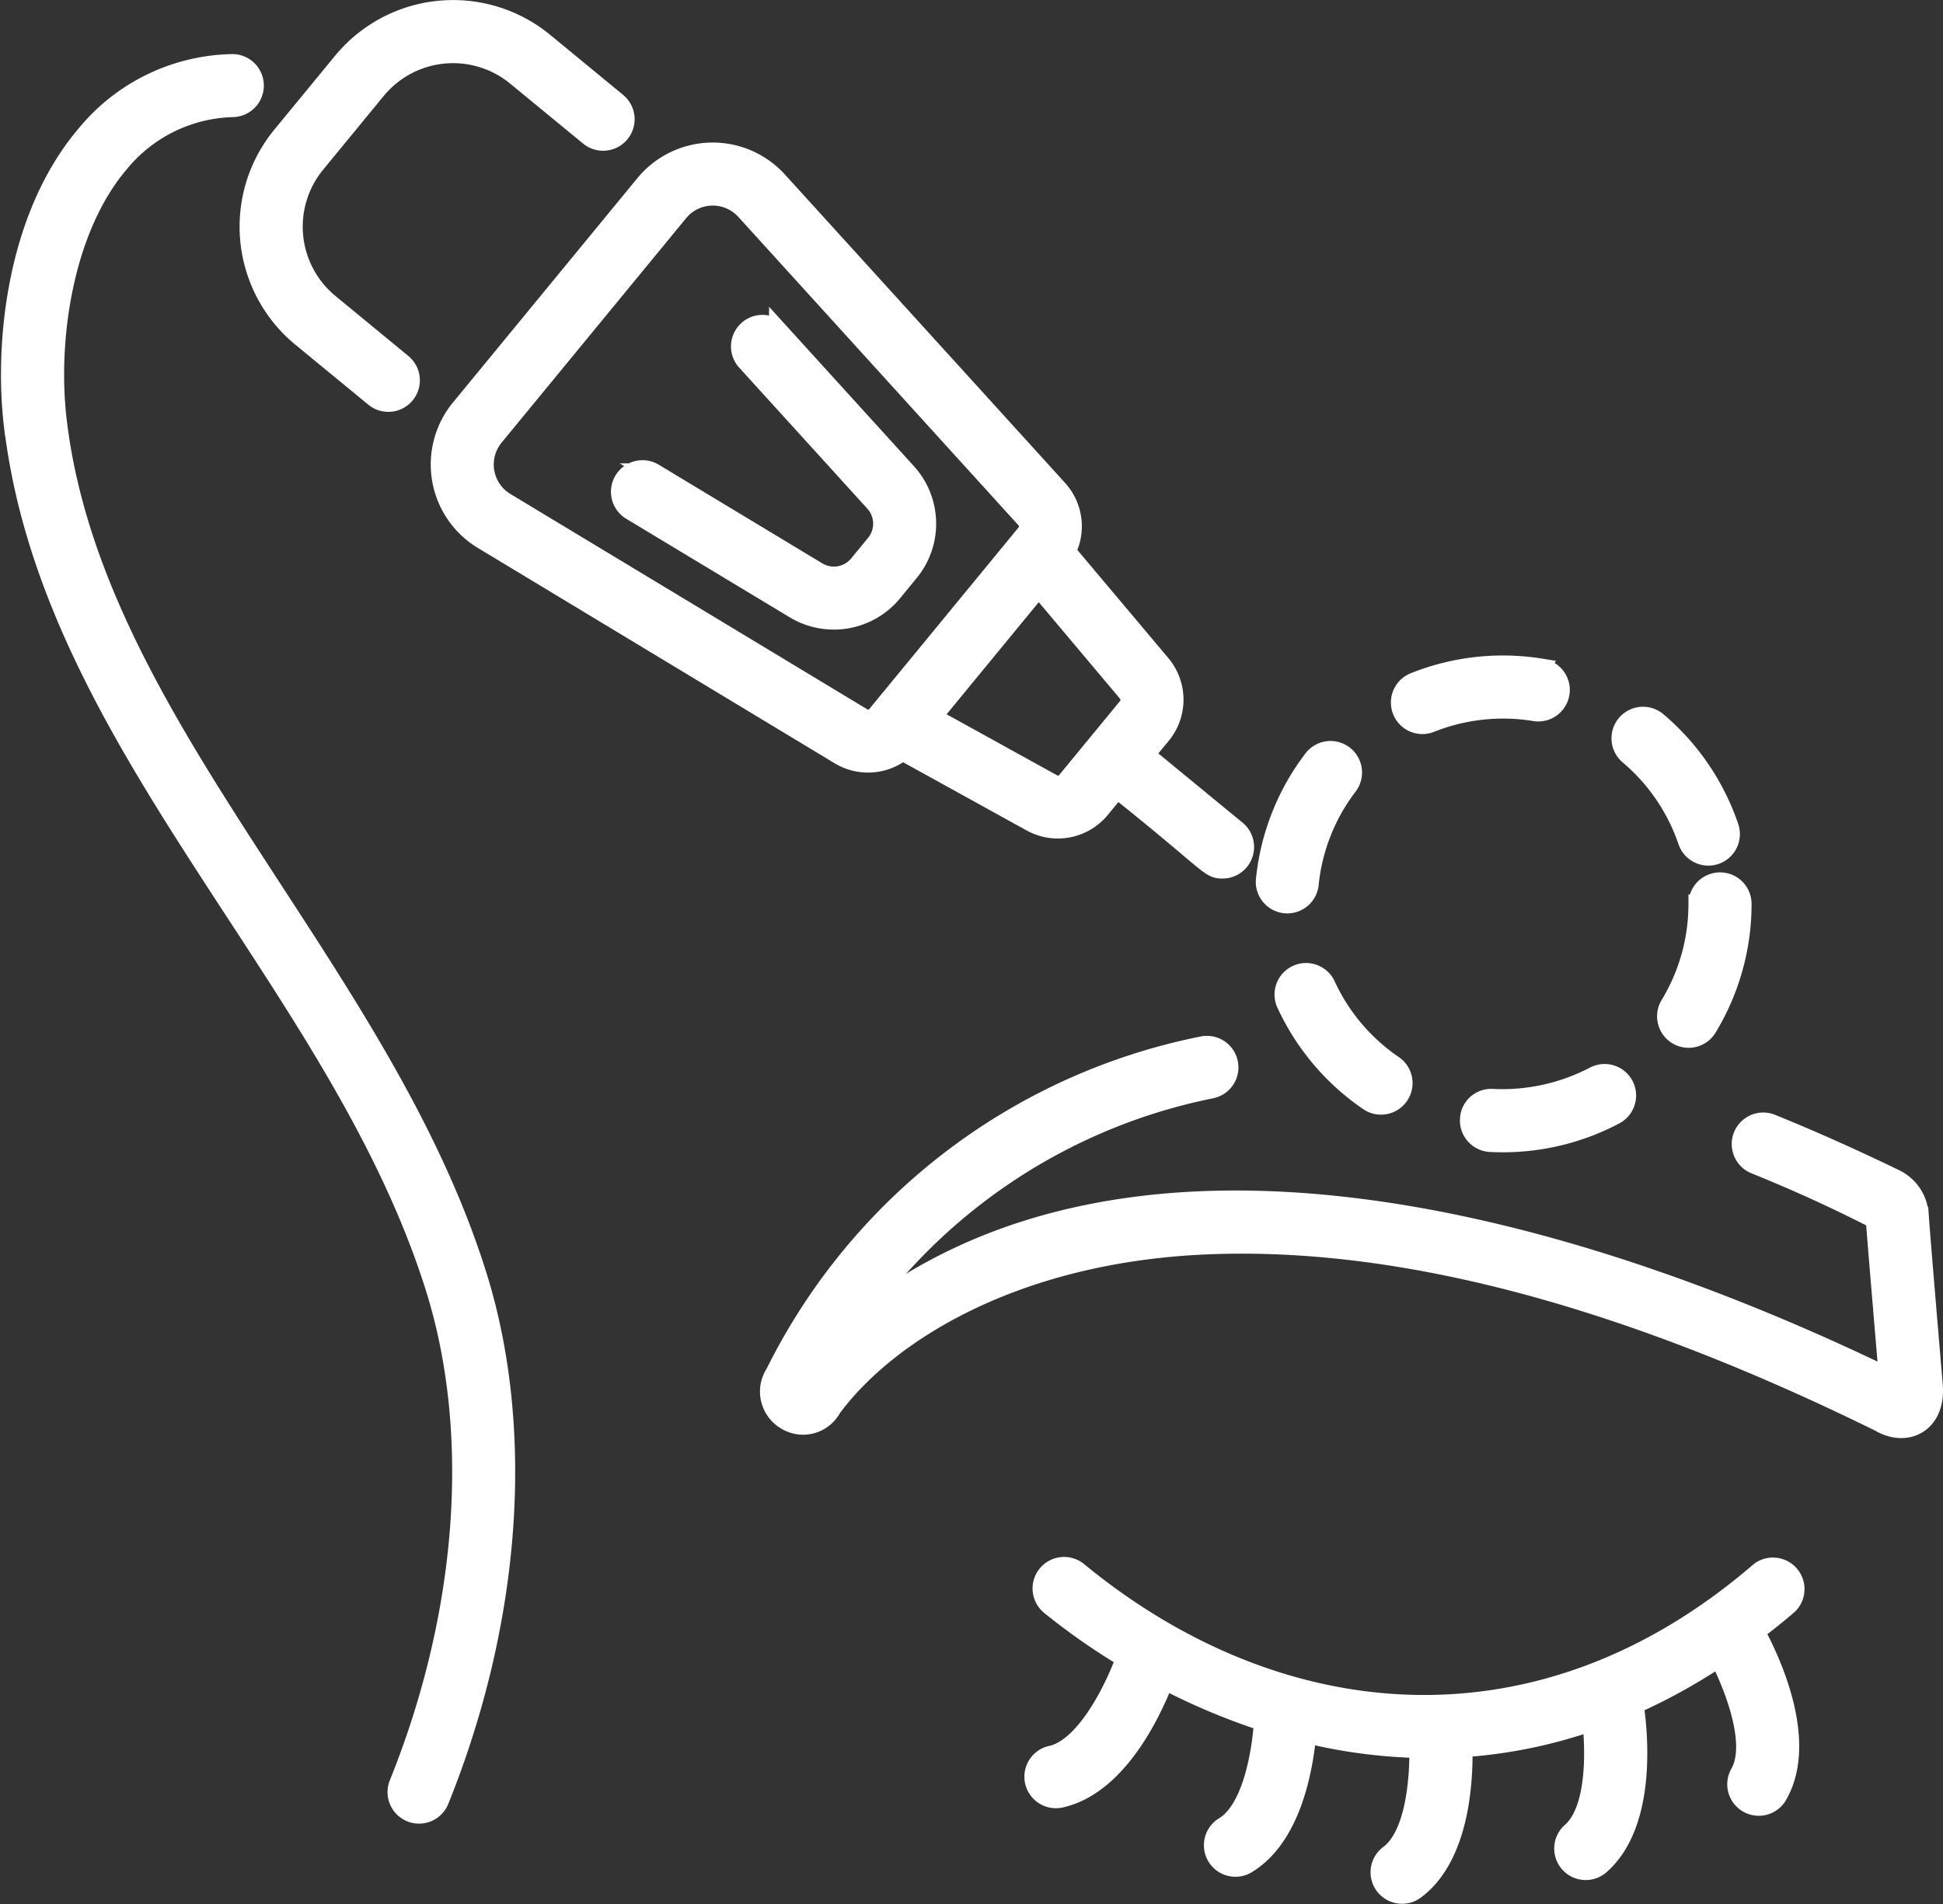
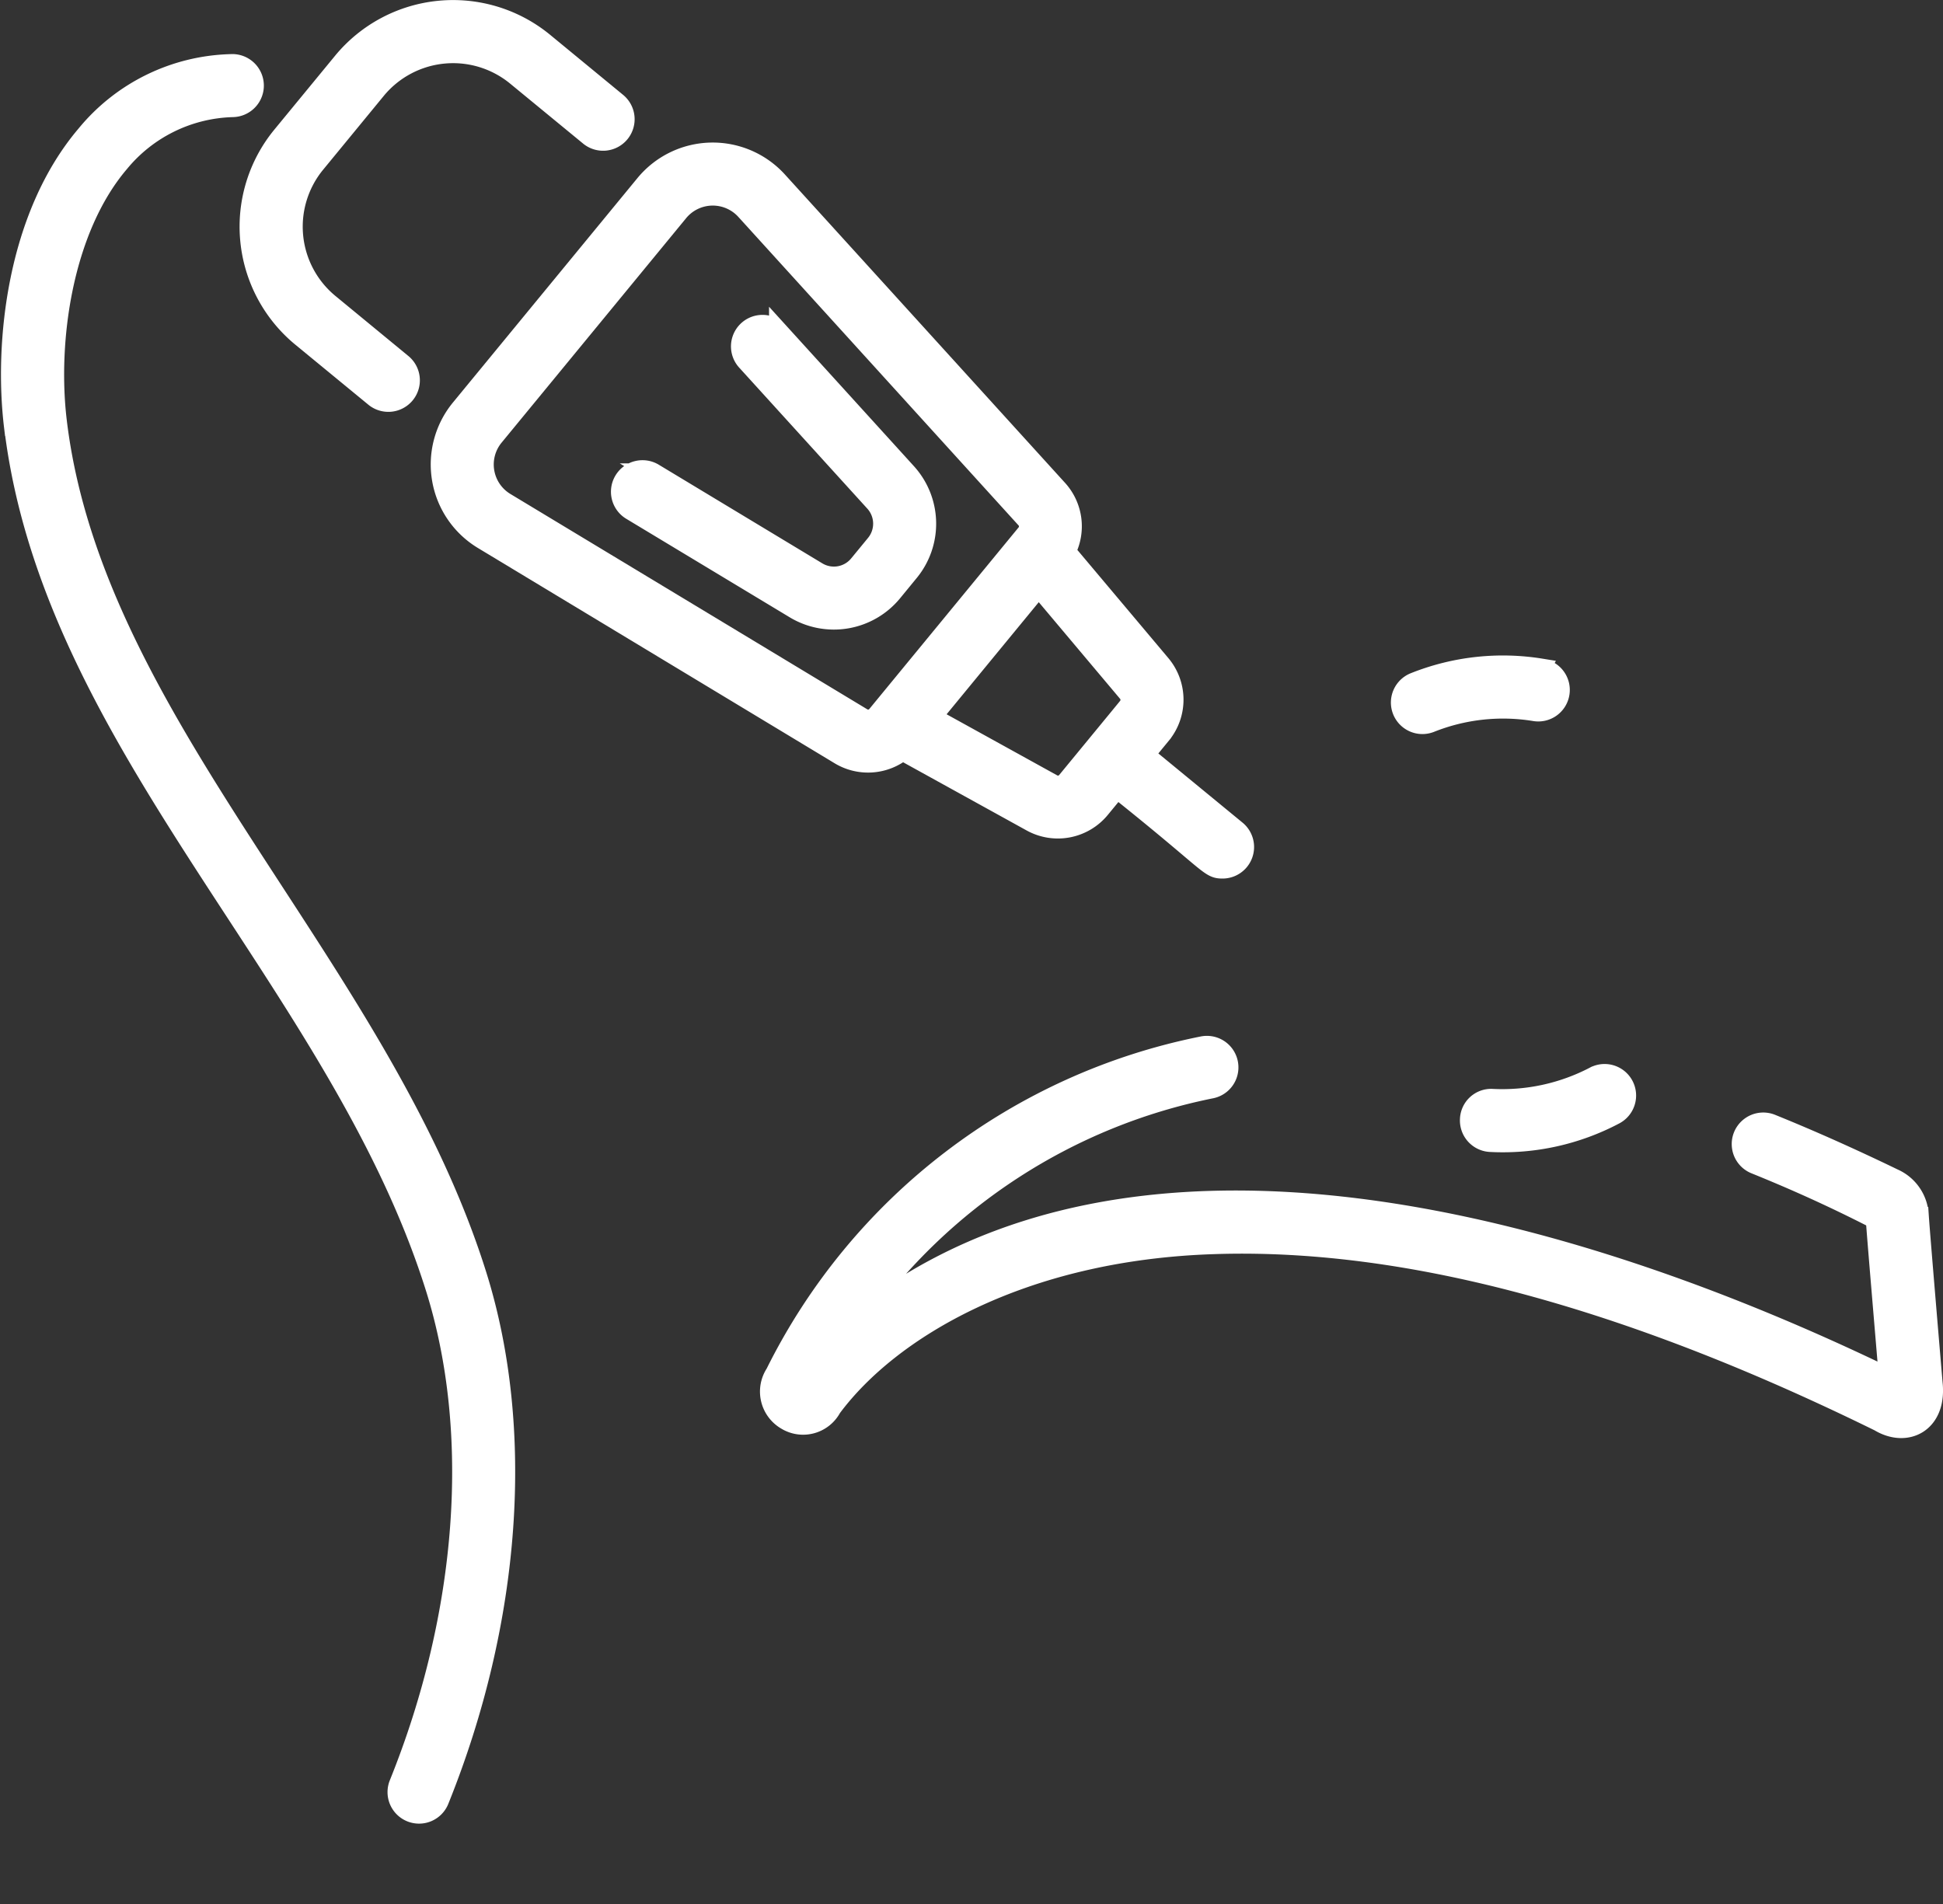
<svg xmlns="http://www.w3.org/2000/svg" width="102.192" height="100.156" viewBox="0 0 102.192 100.156">
  <rect x="0" y="0" width="102.192" height="100.156" fill="#333333" stroke="none" />
  <g id="Eyebrow_Tattoo" transform="translate(-4.2 -4.894)">
-     <path id="Trazado_100" data-name="Trazado 100" d="M40.513,68.358a1.157,1.157,0,1,0,.505,2.259c3.01-.673,4.811-4.565,5.452-6.222a34.241,34.241,0,0,0,5.214,2.195c-.121,1.705-.621,4.643-2.09,5.519A1.159,1.159,0,0,0,50.78,74.1c2.328-1.388,2.992-4.851,3.181-6.875a27.832,27.832,0,0,0,5.894.78c.021,1.723-.228,4.6-1.588,5.589a1.159,1.159,0,0,0,1.36,1.876c2.338-1.7,2.584-5.565,2.55-7.507a25.818,25.818,0,0,0,6.78-1.387c.18,1.7.206,4.7-1.1,5.829a1.158,1.158,0,0,0,1.514,1.752c2.542-2.2,2.016-7.081,1.808-8.466a30.677,30.677,0,0,0,4.464-2.469c.754,1.468,1.963,4.492,1.1,6.062A1.158,1.158,0,1,0,78.77,70.4c1.617-2.925-.537-7.295-1.224-8.548.579-.443,1.159-.9,1.739-1.4A1.159,1.159,0,0,0,77.773,58.7c-11.656,10.051-25.423,8.558-35.841-.008a1.158,1.158,0,1,0-1.472,1.789,34.269,34.269,0,0,0,3.962,2.769c-.51,1.424-2.034,4.692-3.91,5.111Z" transform="translate(18.97 28.859)" fill="#fff" stroke="#fff" stroke-width="1" />
    <path id="Trazado_101" data-name="Trazado 101" d="M91.069,49.675a2.256,2.256,0,0,0-1.329-2.007c-2.277-1.1-4.383-2.04-6.441-2.873a1.158,1.158,0,0,0-.869,2.148c2.01.813,4.071,1.731,6.327,2.888.073,1.08.6,7.244.686,8.308-16.72-8.1-39.657-14.635-54.179-3.086A29.963,29.963,0,0,1,53.853,42.967a1.158,1.158,0,0,0-.468-2.268,32.122,32.122,0,0,0-22.5,17.227,1.754,1.754,0,0,0,.578,2.475,1.717,1.717,0,0,0,2.417-.652c3.074-4.143,10-8.26,20.067-8.589,11.849-.405,24.321,4.078,35.008,9.325,1.451.878,3.07.067,2.843-2.037-.047-.552-.653-7.7-.725-8.773Z" transform="translate(14.074 19.201)" fill="#fff" stroke="#fff" stroke-width="1" />
    <path id="Trazado_102" data-name="Trazado 102" d="M43.7,41.756,50.48,45.5a2.9,2.9,0,0,0,3.634-.7l.871-1.059c4.961,3.959,4.819,4.223,5.552,4.223a1.159,1.159,0,0,0,.736-2.053l-4.817-3.959.871-1.06a2.9,2.9,0,0,0-.022-3.7l-4.99-5.931A2.9,2.9,0,0,0,51.894,28L37.147,11.766a4.629,4.629,0,0,0-7,.173L20.441,23.746a4.631,4.631,0,0,0,1.185,6.9L40.4,41.977a2.9,2.9,0,0,0,3.3-.22Zm11.84-2.325-3.212,3.906a.578.578,0,0,1-.725.14L45.255,39.97l5.61-6.825,4.667,5.547a.579.579,0,0,1,.005.739ZM22.231,25.218l9.706-11.807a2.314,2.314,0,0,1,3.5-.087L50.18,29.556a.578.578,0,0,1,.017.753l-7.856,9.557a.576.576,0,0,1-.744.127L22.823,28.664a2.31,2.31,0,0,1-.592-3.446Z" transform="translate(7.964 2.641)" fill="#fff" stroke="#fff" stroke-width="1" />
    <path id="Trazado_103" data-name="Trazado 103" d="M40.73,29.137a4,4,0,0,0-.129-5.206l-6.76-7.44a1.158,1.158,0,0,0-1.715,1.556l6.76,7.44a1.676,1.676,0,0,1,.054,2.178l-.9,1.095a1.674,1.674,0,0,1-2.146.368l-8.608-5.192a1.159,1.159,0,0,0-1.2,1.985L34.7,31.113a4.005,4.005,0,0,0,5.132-.881Z" transform="translate(11.307 5.831)" fill="#fff" stroke="#fff" stroke-width="1" />
    <path id="Trazado_104" data-name="Trazado 104" d="M19.581,9.614A5.223,5.223,0,0,1,26.919,8.9l3.825,3.144a1.158,1.158,0,1,0,1.47-1.789L28.389,7.107a7.54,7.54,0,0,0-10.6,1.035l-3.2,3.892a7.54,7.54,0,0,0,1.035,10.6l3.825,3.144a1.158,1.158,0,1,0,1.47-1.789L17.1,20.845a5.221,5.221,0,0,1-.716-7.339Z" transform="translate(4.422 0)" fill="#fff" stroke="#fff" stroke-width="1" />
    <path id="Trazado_105" data-name="Trazado 105" d="M59.493,27.883a12.558,12.558,0,0,0-6.678.737,1.159,1.159,0,0,0,.431,2.234,1.172,1.172,0,0,0,.431-.083,10.3,10.3,0,0,1,5.449-.6,1.158,1.158,0,1,0,.366-2.286Z" transform="translate(25.765 12.151)" fill="#fff" stroke="#fff" stroke-width="1" />
    <path id="Trazado_106" data-name="Trazado 106" d="M61.012,41.768a10.44,10.44,0,0,1-5.353,1.178,1.142,1.142,0,0,0-1.217,1.1,1.158,1.158,0,0,0,1.1,1.217A12.594,12.594,0,0,0,62.1,43.813a1.158,1.158,0,0,0-1.087-2.045Z" transform="translate(27.044 19.723)" fill="#fff" stroke="#fff" stroke-width="1" />
-     <path id="Trazado_107" data-name="Trazado 107" d="M62.8,36.266a10.232,10.232,0,0,1-1.463,5.282,1.158,1.158,0,1,0,1.983,1.194,12.541,12.541,0,0,0,1.8-6.476,1.158,1.158,0,0,0-2.317,0Z" transform="translate(30.704 16.172)" fill="#fff" stroke="#fff" stroke-width="1" />
-     <path id="Trazado_108" data-name="Trazado 108" d="M52.6,44.978a1.159,1.159,0,0,0,1.3-1.918,10.271,10.271,0,0,1-3.555-4.173,1.158,1.158,0,1,0-2.1.974A12.591,12.591,0,0,0,52.6,44.978Z" transform="translate(23.612 17.864)" fill="#fff" stroke="#fff" stroke-width="1" />
-     <path id="Trazado_109" data-name="Trazado 109" d="M61.51,29.743a1.158,1.158,0,1,0-1.5,1.768,10.263,10.263,0,0,1,3.09,4.527,1.158,1.158,0,0,0,2.193-.745A12.562,12.562,0,0,0,61.51,29.743Z" transform="translate(29.855 13.101)" fill="#fff" stroke="#fff" stroke-width="1" />
-     <path id="Trazado_110" data-name="Trazado 110" d="M49.8,37.6a10.213,10.213,0,0,1,2.021-5.093,1.158,1.158,0,1,0-1.844-1.4A12.513,12.513,0,0,0,47.5,37.354a1.158,1.158,0,1,0,2.3.244Z" transform="translate(23.262 13.744)" fill="#fff" stroke="#fff" stroke-width="1" />
    <path id="Trazado_111" data-name="Trazado 111" d="M4.915,26.325c2.015,16.8,17.1,29.208,22.16,45.291,2.4,7.628,1.706,17.143-1.909,26.107a1.158,1.158,0,1,0,2.148.866c3.813-9.453,4.532-19.538,1.971-27.67C24.159,54.644,9.128,42,7.215,26.05c-.51-4.247.306-10.094,3.277-13.585a7.966,7.966,0,0,1,5.946-2.912,1.158,1.158,0,1,0-.1-2.313,10.2,10.2,0,0,0-7.615,3.725c-3.659,4.3-4.341,10.961-3.813,15.36Z" transform="translate(0 1.001)" fill="#fff" stroke="#fff" stroke-width="1" />
  </g>
</svg>